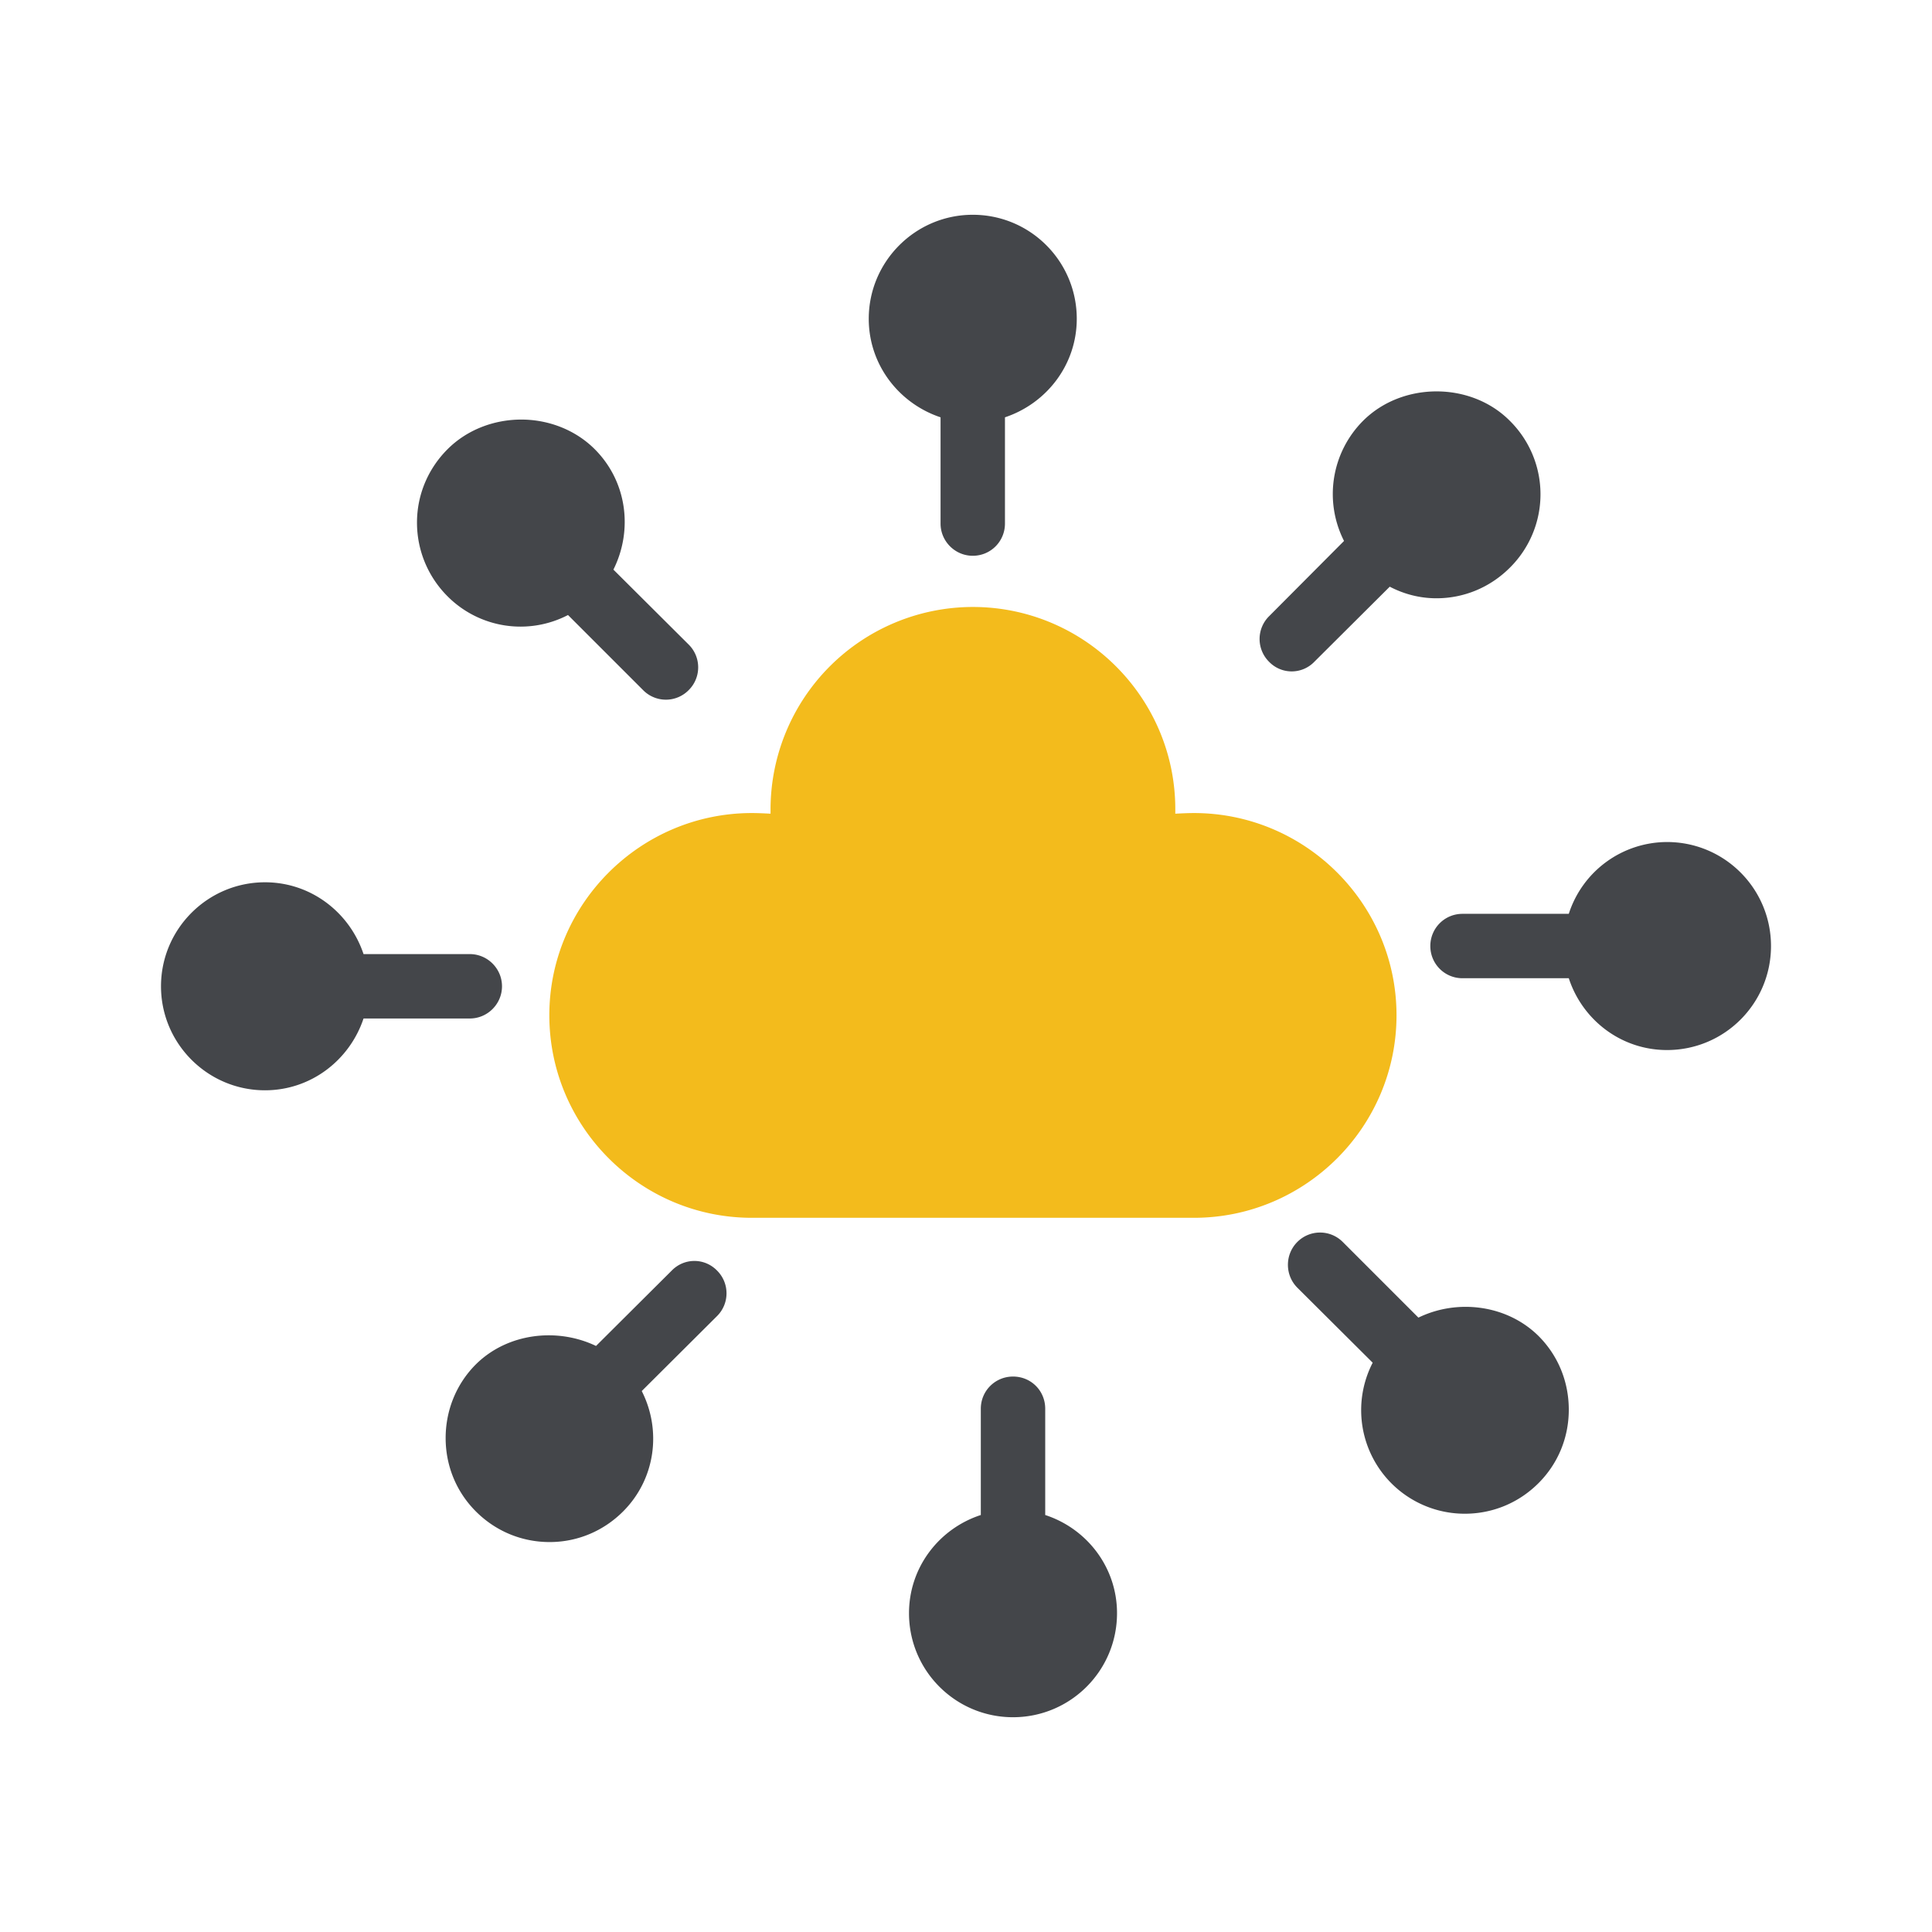
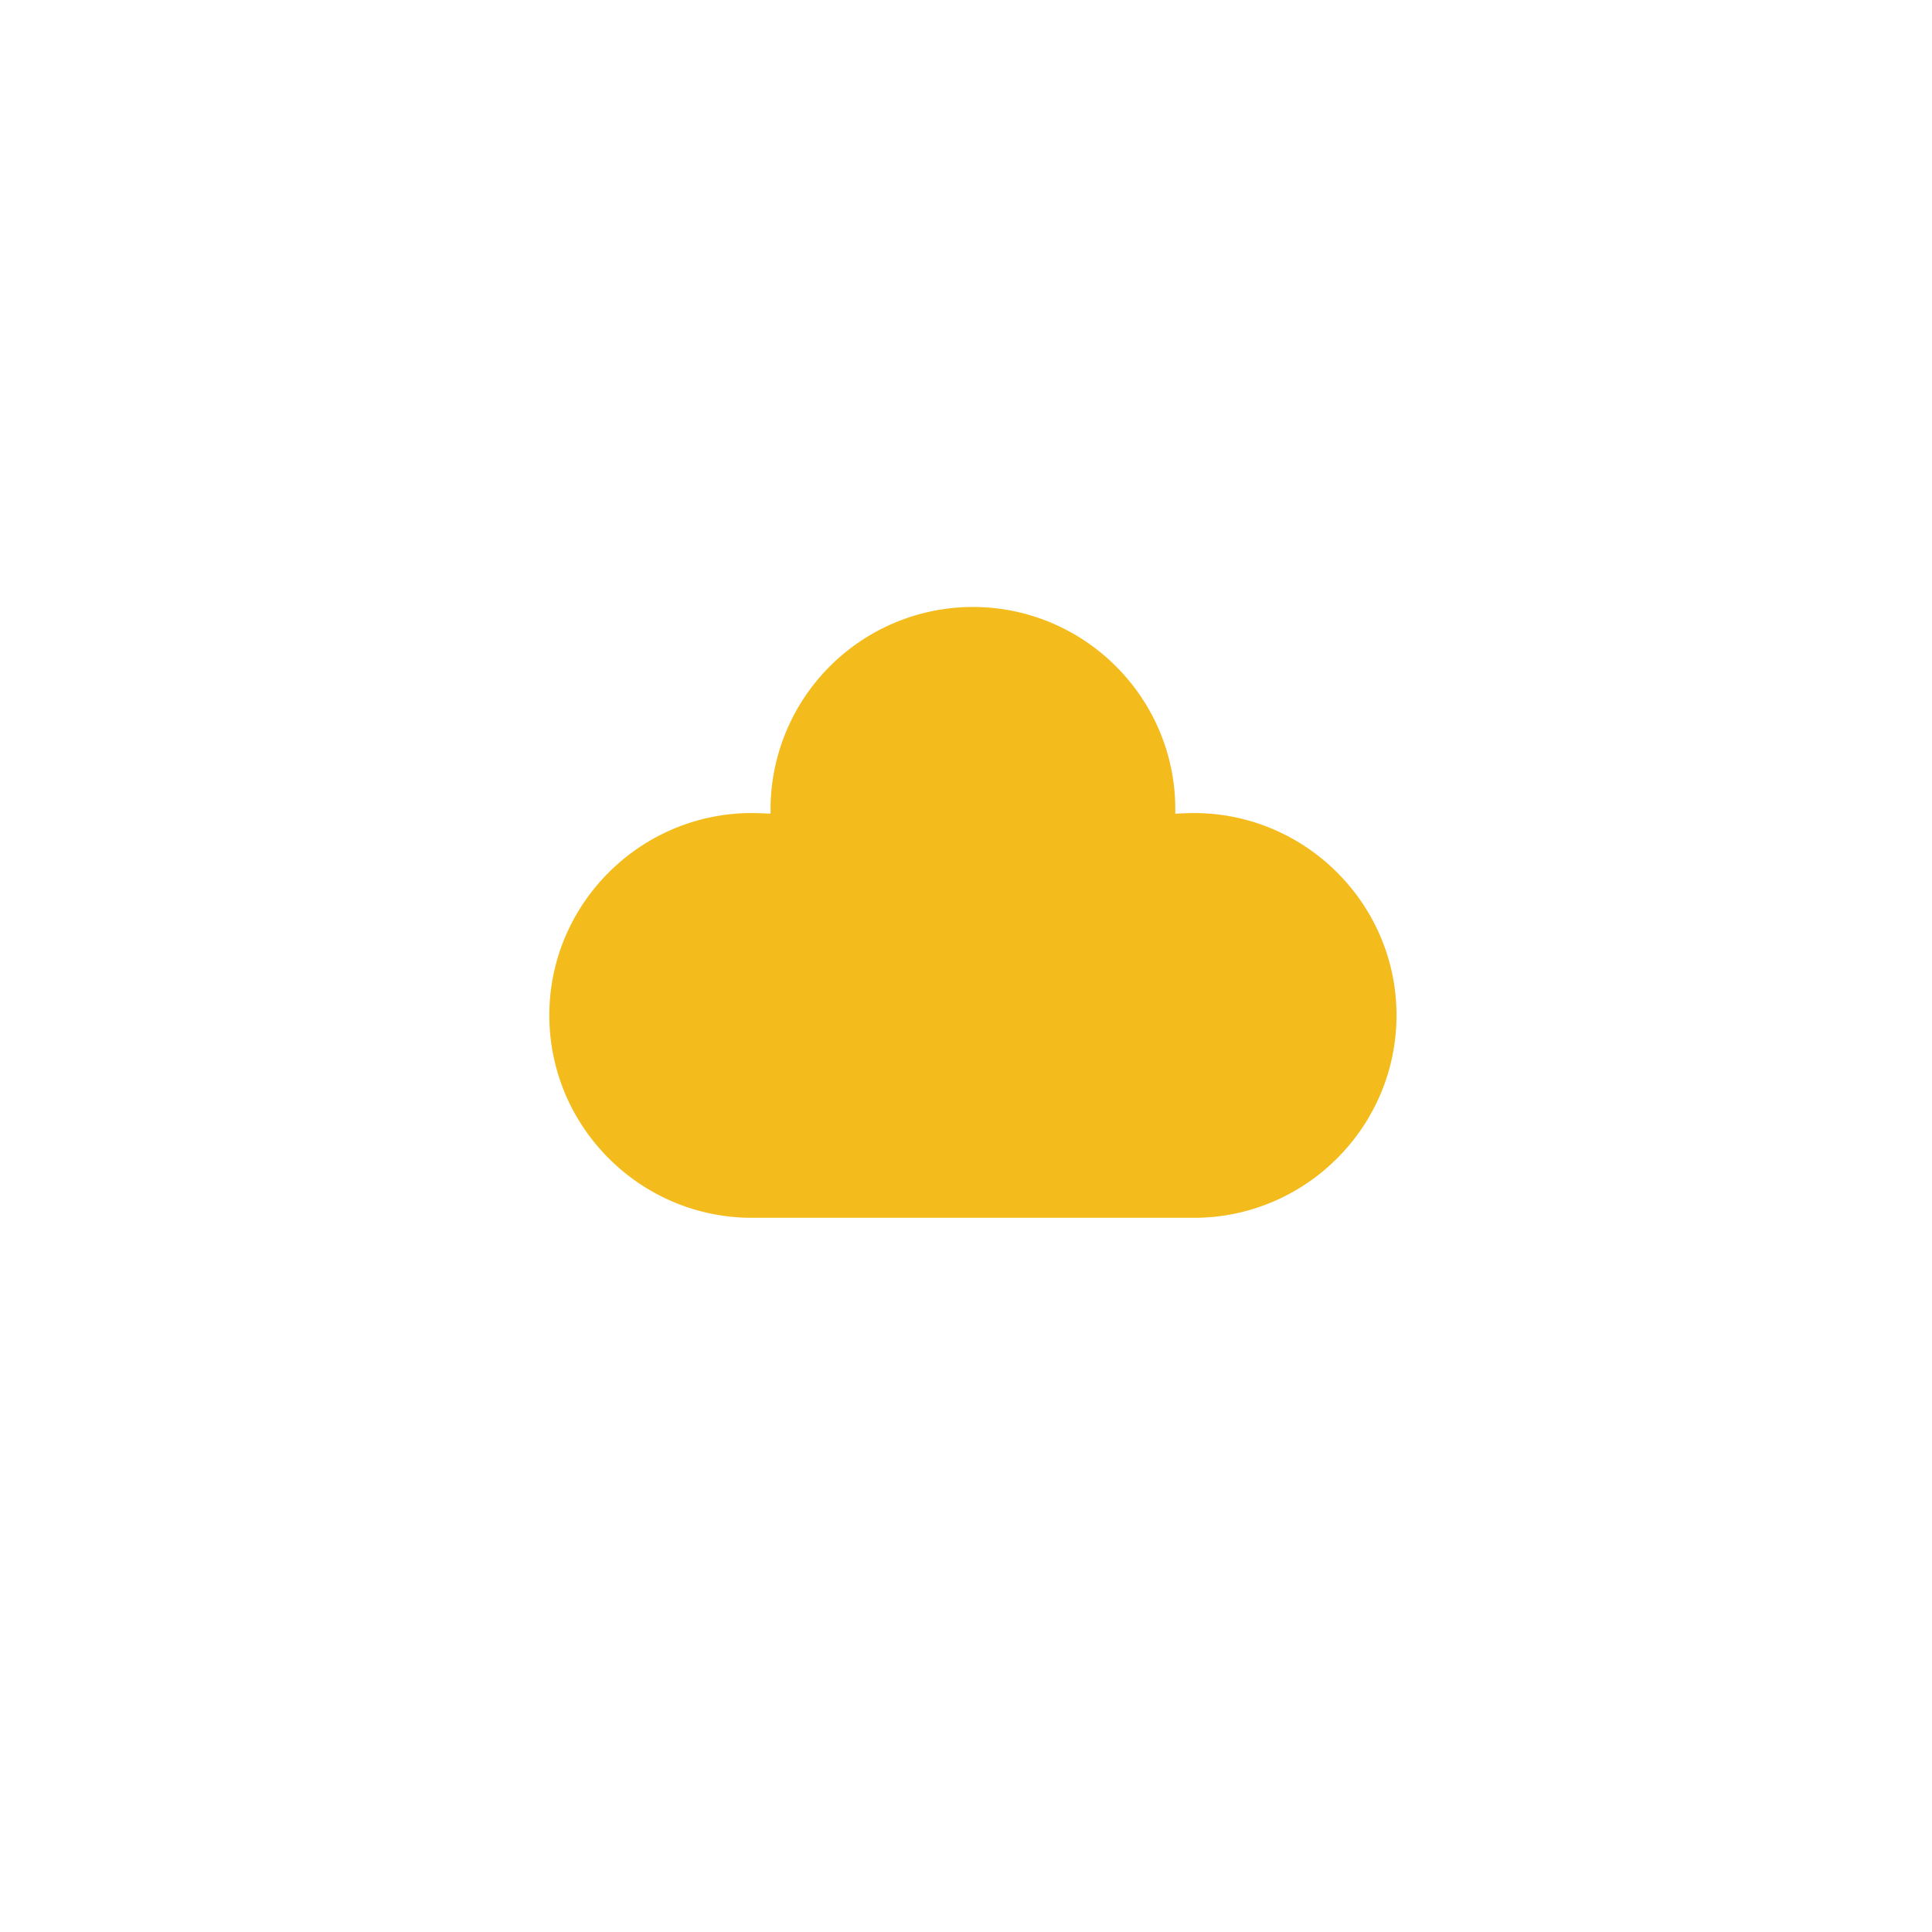
<svg xmlns="http://www.w3.org/2000/svg" width="288" height="288">
  <svg width="288" height="288" viewBox="0 0 60 60">
-     <path fill="#44464a" d="M13.9 18.52c-.61-.61-.95-1.43-.95-2.29 0-.86.34-1.67.95-2.28s1.45-.92 2.29-.92c.83 0 1.67.31 2.28.92 1.01 1.01 1.19 2.52.58 3.74l2.34 2.33c.39.39.39 1.02 0 1.41a.992.992 0 0 1-1.42 0l-2.33-2.33a3.199 3.199 0 0 1-3.74-.58zm25.51 2.03a.996.996 0 0 1 0-1.41l2.33-2.34a3.22 3.22 0 0 1 .59-3.73c1.22-1.22 3.35-1.22 4.56 0a3.208 3.208 0 0 1 0 4.56c-.61.61-1.42.95-2.28.95-.52 0-1.01-.13-1.45-.36l-2.34 2.33a.976.976 0 0 1-1.41 0zm8.37 20.94c.61.61.94 1.42.94 2.29 0 .86-.33 1.67-.94 2.28-.61.61-1.42.95-2.29.95a3.216 3.216 0 0 1-2.86-4.69l-2.34-2.33c-.39-.39-.39-1.03 0-1.42s1.02-.39 1.41 0l2.35 2.35c1.21-.59 2.75-.4 3.73.57zM34.69 50.1c0 1.79-1.45 3.23-3.23 3.23s-3.23-1.44-3.23-3.23c0-1.43.94-2.63 2.23-3.05v-3.3c0-.56.45-1 1-1 .56 0 1 .44 1 1v3.3c1.29.42 2.23 1.62 2.23 3.05zM55 29.38c0 1.78-1.44 3.23-3.23 3.23-1.43 0-2.63-.94-3.05-2.23h-3.3c-.56 0-1-.45-1-1s.44-1 1-1h3.3a3.213 3.213 0 0 1 3.05-2.23c1.79 0 3.23 1.45 3.23 3.23zm-40.41 2.25h-3.3c-.43 1.29-1.63 2.23-3.06 2.23-1.78 0-3.23-1.45-3.23-3.23s1.45-3.23 3.23-3.23c1.43 0 2.63.94 3.06 2.23h3.3c.55 0 1 .45 1 1s-.45 1-1 1zm7.68 7.83c.39.39.39 1.02 0 1.41l-2.34 2.33c.62 1.22.43 2.73-.58 3.74-.61.61-1.42.95-2.28.95-.87 0-1.68-.34-2.29-.95-.61-.61-.94-1.42-.94-2.28s.33-1.68.94-2.29c.98-.97 2.52-1.15 3.73-.57l2.35-2.34c.39-.4 1.02-.4 1.41 0zM26.98 9.9c0-1.78 1.45-3.23 3.23-3.23 1.79 0 3.23 1.45 3.23 3.23 0 1.43-.94 2.63-2.23 3.06v3.3c0 .55-.44 1-1 1-.55 0-1-.45-1-1v-3.3c-1.29-.43-2.23-1.63-2.23-3.06z" class="color44464a svgShape" />
    <path fill="#f3bb1c" d="M43.37 31.53c0 3.47-2.83 6.29-6.29 6.29H23.35c-3.46 0-6.29-2.82-6.29-6.29 0-3.46 2.83-6.28 6.29-6.28.19 0 .39.01.58.02v-.14a6.29 6.29 0 0 1 6.28-6.28c3.47 0 6.29 2.82 6.29 6.28v.14c.19-.01.39-.02.58-.02 3.46 0 6.29 2.82 6.29 6.28z" class="color3773b5 svgShape" />
  </svg>
</svg>